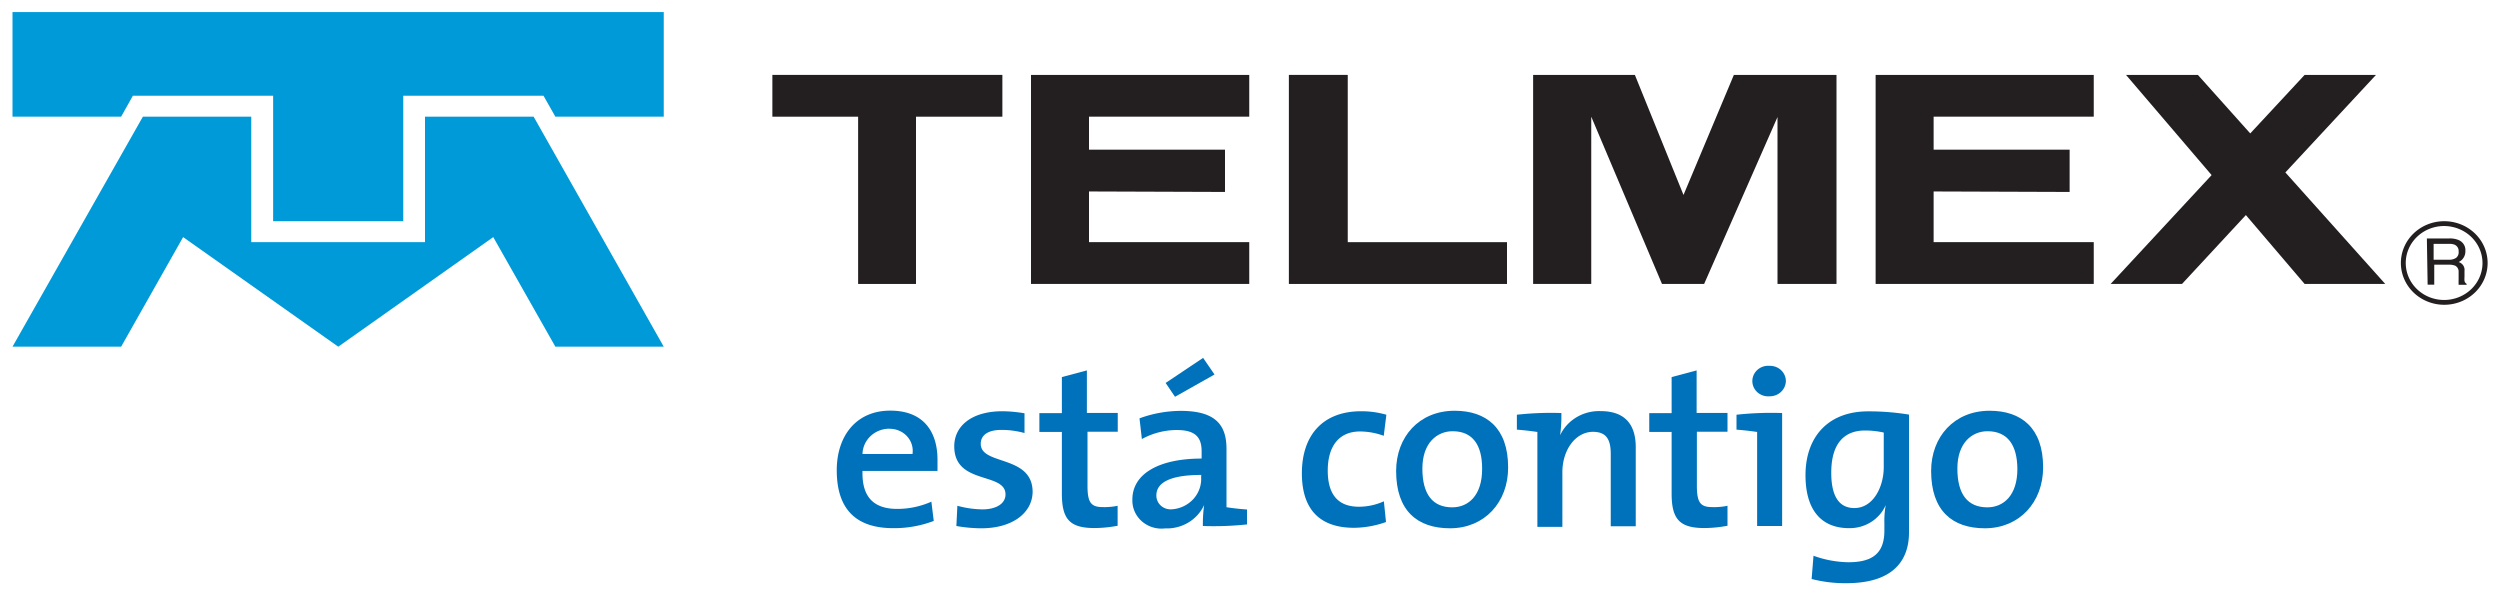
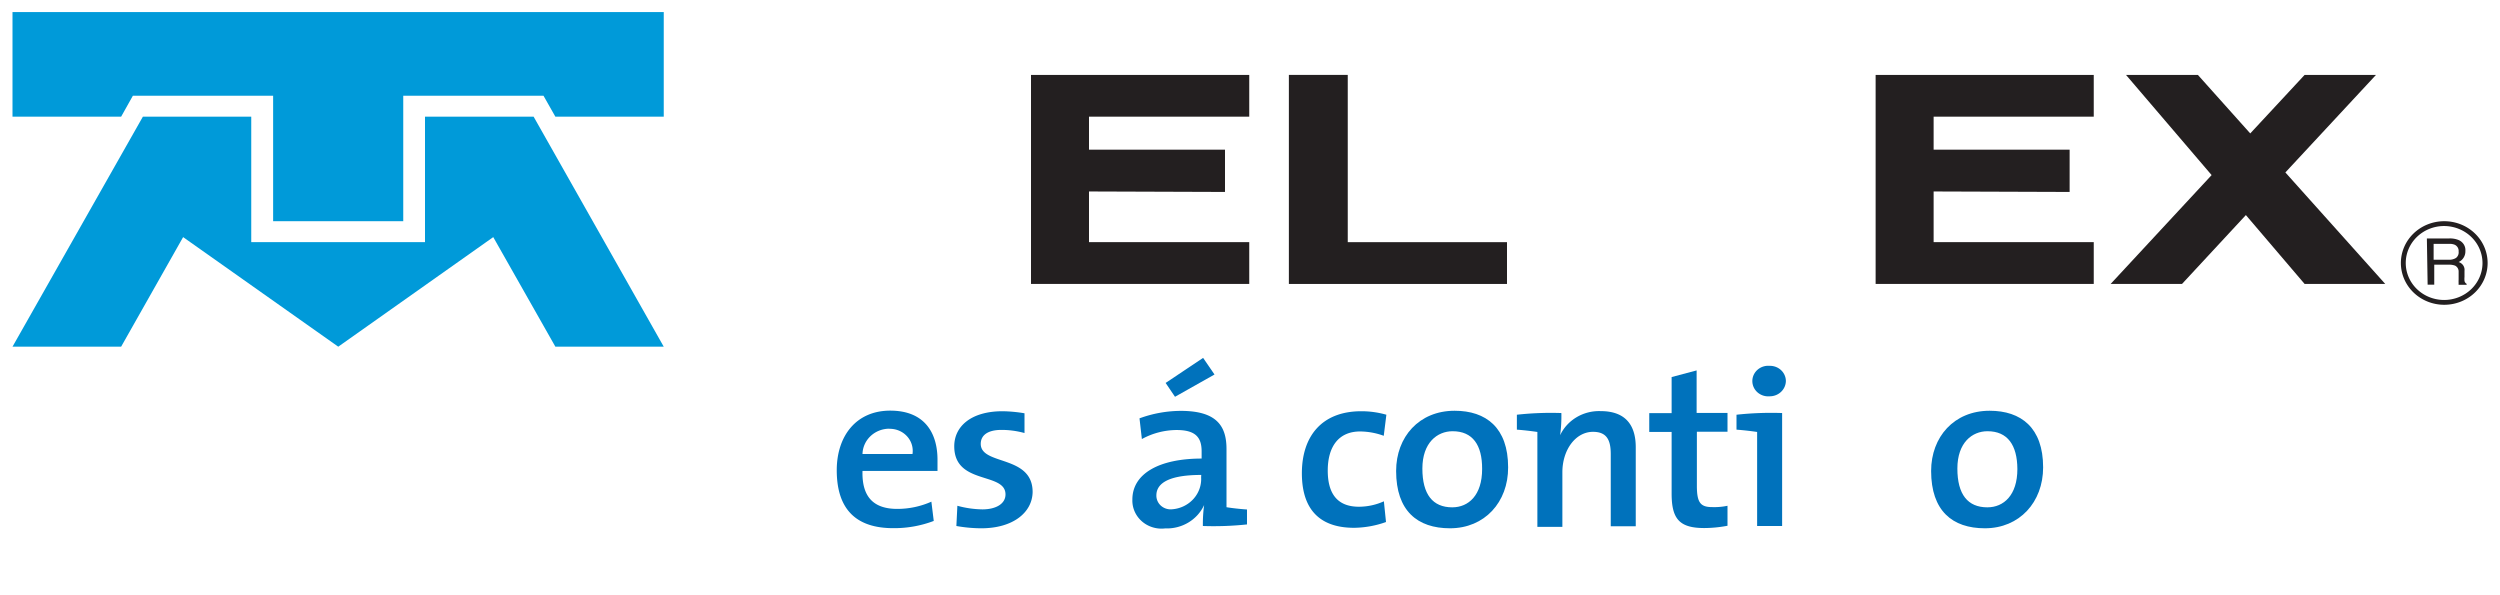
<svg xmlns="http://www.w3.org/2000/svg" version="1.2" overflow="visible" preserveAspectRatio="none" viewBox="0 0 200 49.43" height="25" width="105" id="Layer_2_1675271380472">
  <g transform="translate(1, 1)">
    <defs>
      <style>.cls-1_1675271380472{fill:#009ad9;}.cls-1_1675271380472,.cls-3_1675271380472{fill-rule:evenodd;}.cls-2_1675271380472,.cls-3_1675271380472{fill:#231f20;}.cls-4_1675271380472{fill:#0072bc;}</style>
    </defs>
    <title>logo_esta_contigo</title>
    <polygon points="10.43 8.69 19.1 8.69 19.1 19.11 33 19.11 33 8.69 41.69 8.69 52.1 27.79 43.43 27.79 38.46 18.69 26.06 27.79 13.65 18.69 8.69 27.79 0 27.79 10.43 8.69" class="cls-1_1675271380472" vector-effect="non-scaling-stroke" />
    <polygon points="52.1 8.69 52.1 0 0 0 0 8.69 8.69 8.69 9.63 6.95 20.85 6.95 20.85 17.37 31.26 17.37 31.26 6.95 42.48 6.95 43.43 8.69 52.1 8.69" class="cls-1_1675271380472" vector-effect="non-scaling-stroke" />
    <polygon points="189.08 5.22 181.83 13.32 189.82 22.58 183.37 22.58 178.67 16.86 173.56 22.58 167.85 22.58 175.93 13.54 169.08 5.22 174.83 5.22 179.02 10.08 183.37 5.22 189.08 5.22" class="cls-2_1675271380472" vector-effect="non-scaling-stroke" />
    <polygon points="153.69 11.43 164.57 11.43 164.57 14.94 153.69 14.9 153.69 19.11 166.5 19.11 166.5 22.58 149.05 22.58 149.05 5.22 166.5 5.22 166.5 8.69 153.69 8.69 153.69 11.43" class="cls-2_1675271380472" vector-effect="non-scaling-stroke" />
    <polygon points="86.12 11.43 97 11.43 97 14.94 86.12 14.9 86.12 19.11 98.94 19.11 98.94 22.58 81.48 22.58 81.48 5.22 98.94 5.22 98.94 8.69 86.12 8.69 86.12 11.43" class="cls-2_1675271380472" vector-effect="non-scaling-stroke" />
-     <polygon points="121.65 5.22 129.79 5.22 133.68 15.19 137.71 5.22 145.92 5.22 145.92 22.58 141.2 22.58 141.2 8.72 135.33 22.58 131.96 22.58 126.3 8.69 126.3 22.58 121.65 22.58 121.65 5.22" class="cls-2_1675271380472" vector-effect="non-scaling-stroke" />
-     <polygon points="60.79 5.22 79.19 5.22 79.19 8.69 72.28 8.69 72.28 22.58 67.65 22.58 67.65 8.69 60.79 8.69 60.79 5.22" class="cls-2_1675271380472" vector-effect="non-scaling-stroke" />
    <polygon points="102.11 5.22 106.82 5.22 106.82 19.11 119.56 19.11 119.56 22.58 102.11 22.58 102.11 5.22" class="cls-2_1675271380472" vector-effect="non-scaling-stroke" />
    <path d="M193.15,18.8h1.8a1.76,1.76,0,0,1,.73.13.91.91,0,0,1,.55.91,1,1,0,0,1-.15.57.92.92,0,0,1-.39.35.68.68,0,0,1,.47.73V22a1.75,1.75,0,0,0,0,.33.34.34,0,0,0,.17.24v.08h-.64a.46.46,0,0,1,0-.13,2.51,2.51,0,0,1,0-.31l0-.64a.55.55,0,0,0-.28-.51,1.29,1.29,0,0,0-.48-.08h-1.19v1.66h-.53Zm1.74,1.77a1,1,0,0,0,.59-.15.59.59,0,0,0,.21-.53.57.57,0,0,0-.3-.56,1,1,0,0,0-.42-.08h-1.28v1.32Zm-.36-2.8a3.07,3.07,0,1,0,3.07,3.07A3.08,3.08,0,0,0,194.53,17.77Zm0-.4a3.47,3.47,0,1,1-3.46,3.48A3.47,3.47,0,0,1,194.53,17.37Z" class="cls-3_1675271380472" vector-effect="non-scaling-stroke" />
    <path d="M74,38.11H68c-.06,2.18.91,3.15,2.78,3.15a6.49,6.49,0,0,0,2.73-.6l.19,1.6a8.62,8.62,0,0,1-3.24.6c-2.92,0-4.52-1.51-4.52-4.81,0-2.83,1.54-4.95,4.28-4.95S74,34.94,74,37.18C74,37.44,74,37.76,74,38.11Zm-3.85-3.51A2.15,2.15,0,0,0,68,36.7h4A1.83,1.83,0,0,0,70.13,34.61Z" class="cls-4_1675271380472" vector-effect="non-scaling-stroke" />
    <path d="M77.51,42.87a11.1,11.1,0,0,1-2-.19L75.59,41a7.69,7.69,0,0,0,2,.3c1.1,0,1.85-.47,1.85-1.24,0-1.89-4.1-.76-4.1-4,0-1.63,1.32-2.91,3.87-2.91a11.11,11.11,0,0,1,1.75.17l0,1.64a6.67,6.67,0,0,0-1.84-.26c-1.11,0-1.66.45-1.66,1.16,0,1.81,4.15.89,4.15,4C81.58,41.59,80,42.87,77.51,42.87Z" class="cls-4_1675271380472" vector-effect="non-scaling-stroke" />
-     <path d="M86.55,42.85c-2,0-2.6-.77-2.6-2.86V34.87h-1.8V33.31h1.8v-3l2-.55v3.53h2.47v1.56H86v4.49c0,1.39.28,1.77,1.22,1.77A4.83,4.83,0,0,0,88.41,41v1.66A9.73,9.73,0,0,1,86.55,42.85Z" class="cls-4_1675271380472" vector-effect="non-scaling-stroke" />
    <path d="M95.23,42.68a12.19,12.19,0,0,1,.1-1.74l0,0a3.26,3.26,0,0,1-3.12,1.94,2.33,2.33,0,0,1-2.62-2.4c0-2.15,2.15-3.4,5.54-3.4v-.6c0-1.17-.5-1.77-2-1.77a5.68,5.68,0,0,0-2.78.75l-.19-1.72a9.39,9.39,0,0,1,3.3-.62c2.87,0,3.66,1.25,3.66,3.17v4.83c.46.08,1.1.15,1.64.19v1.24A24.4,24.4,0,0,1,95.23,42.68Zm-.13-4.24c-2.95,0-3.59.89-3.59,1.7a1.14,1.14,0,0,0,1.28,1.15,2.52,2.52,0,0,0,2.3-2.66ZM93,31.95l-.75-1.15,3-2.08.91,1.38Z" class="cls-4_1675271380472" vector-effect="non-scaling-stroke" />
    <path d="M107.32,42.83c-2.41,0-4.17-1.19-4.17-4.53,0-3,1.53-5.15,4.76-5.15a7.06,7.06,0,0,1,2,.29l-.21,1.75a5.42,5.42,0,0,0-1.89-.36c-1.72,0-2.59,1.26-2.59,3.25,0,1.72.62,3,2.49,3a4.73,4.73,0,0,0,2-.45l.17,1.72A7.55,7.55,0,0,1,107.32,42.83Z" class="cls-4_1675271380472" vector-effect="non-scaling-stroke" />
    <path d="M115,42.87c-2.61,0-4.31-1.45-4.31-4.76,0-2.82,1.83-5,4.68-5,2.51,0,4.28,1.4,4.28,4.7C119.66,40.7,117.77,42.87,115,42.87Zm.21-8.06c-1.23,0-2.42.95-2.42,3.1s.83,3.22,2.39,3.22c1.3,0,2.39-1,2.39-3.18C117.58,35.95,116.81,34.81,115.21,34.81Z" class="cls-4_1675271380472" vector-effect="non-scaling-stroke" />
    <path d="M123.81,35.14h0a3.42,3.42,0,0,1,3.24-2c2.14,0,2.81,1.34,2.81,3v6.56h-2v-6c0-1.17-.33-1.84-1.42-1.84-1.39,0-2.45,1.49-2.45,3.36v4.53h-2V34.87c-.46-.07-1.09-.15-1.64-.19V33.44a23.77,23.77,0,0,1,3.56-.14A12.16,12.16,0,0,1,123.81,35.14Z" class="cls-4_1675271380472" vector-effect="non-scaling-stroke" />
    <path d="M135.34,42.85c-2,0-2.61-.77-2.61-2.86V34.87h-1.79V33.31h1.79v-3l2-.55v3.53h2.47v1.56h-2.45v4.49c0,1.39.28,1.77,1.22,1.77A4.87,4.87,0,0,0,137.2,41v1.66A9.81,9.81,0,0,1,135.34,42.85Z" class="cls-4_1675271380472" vector-effect="non-scaling-stroke" />
    <path d="M141.57,42.68h-2V34.87c-.46-.07-1.1-.15-1.65-.19V33.44a24.43,24.43,0,0,1,3.65-.14Zm-1-10.77a1.27,1.27,0,1,1,0-2.53,1.27,1.27,0,0,1,1.3,1.26A1.29,1.29,0,0,1,140.56,31.91Z" class="cls-4_1675271380472" vector-effect="non-scaling-stroke" />
-     <path d="M146.7,47.43a10.31,10.31,0,0,1-2.77-.35l.15-1.93a8.23,8.23,0,0,0,2.78.54c1.87,0,2.89-.68,2.89-2.62v-.62a7.7,7.7,0,0,1,.11-1.51l0,0a3.13,3.13,0,0,1-2.93,1.92c-2.23,0-3.49-1.51-3.49-4.4,0-3.22,1.85-5.3,5-5.3a18.93,18.93,0,0,1,3.28.27v9.79C151.72,45.18,150.81,47.43,146.7,47.43Zm3-12.51a6.64,6.64,0,0,0-1.5-.17c-1.6,0-2.7,1-2.7,3.51,0,1.89.59,2.93,1.85,2.93,1.51,0,2.35-1.76,2.35-3.4Z" class="cls-4_1675271380472" vector-effect="non-scaling-stroke" />
    <path d="M157.79,42.87c-2.6,0-4.3-1.45-4.3-4.76,0-2.82,1.83-5,4.68-5,2.51,0,4.28,1.4,4.28,4.7C162.45,40.7,160.56,42.87,157.79,42.87Zm.21-8.06c-1.23,0-2.41.95-2.41,3.1s.83,3.22,2.4,3.22c1.3,0,2.4-1,2.4-3.18C160.38,35.95,159.6,34.81,158,34.81Z" class="cls-4_1675271380472" vector-effect="non-scaling-stroke" />
  </g>
</svg>